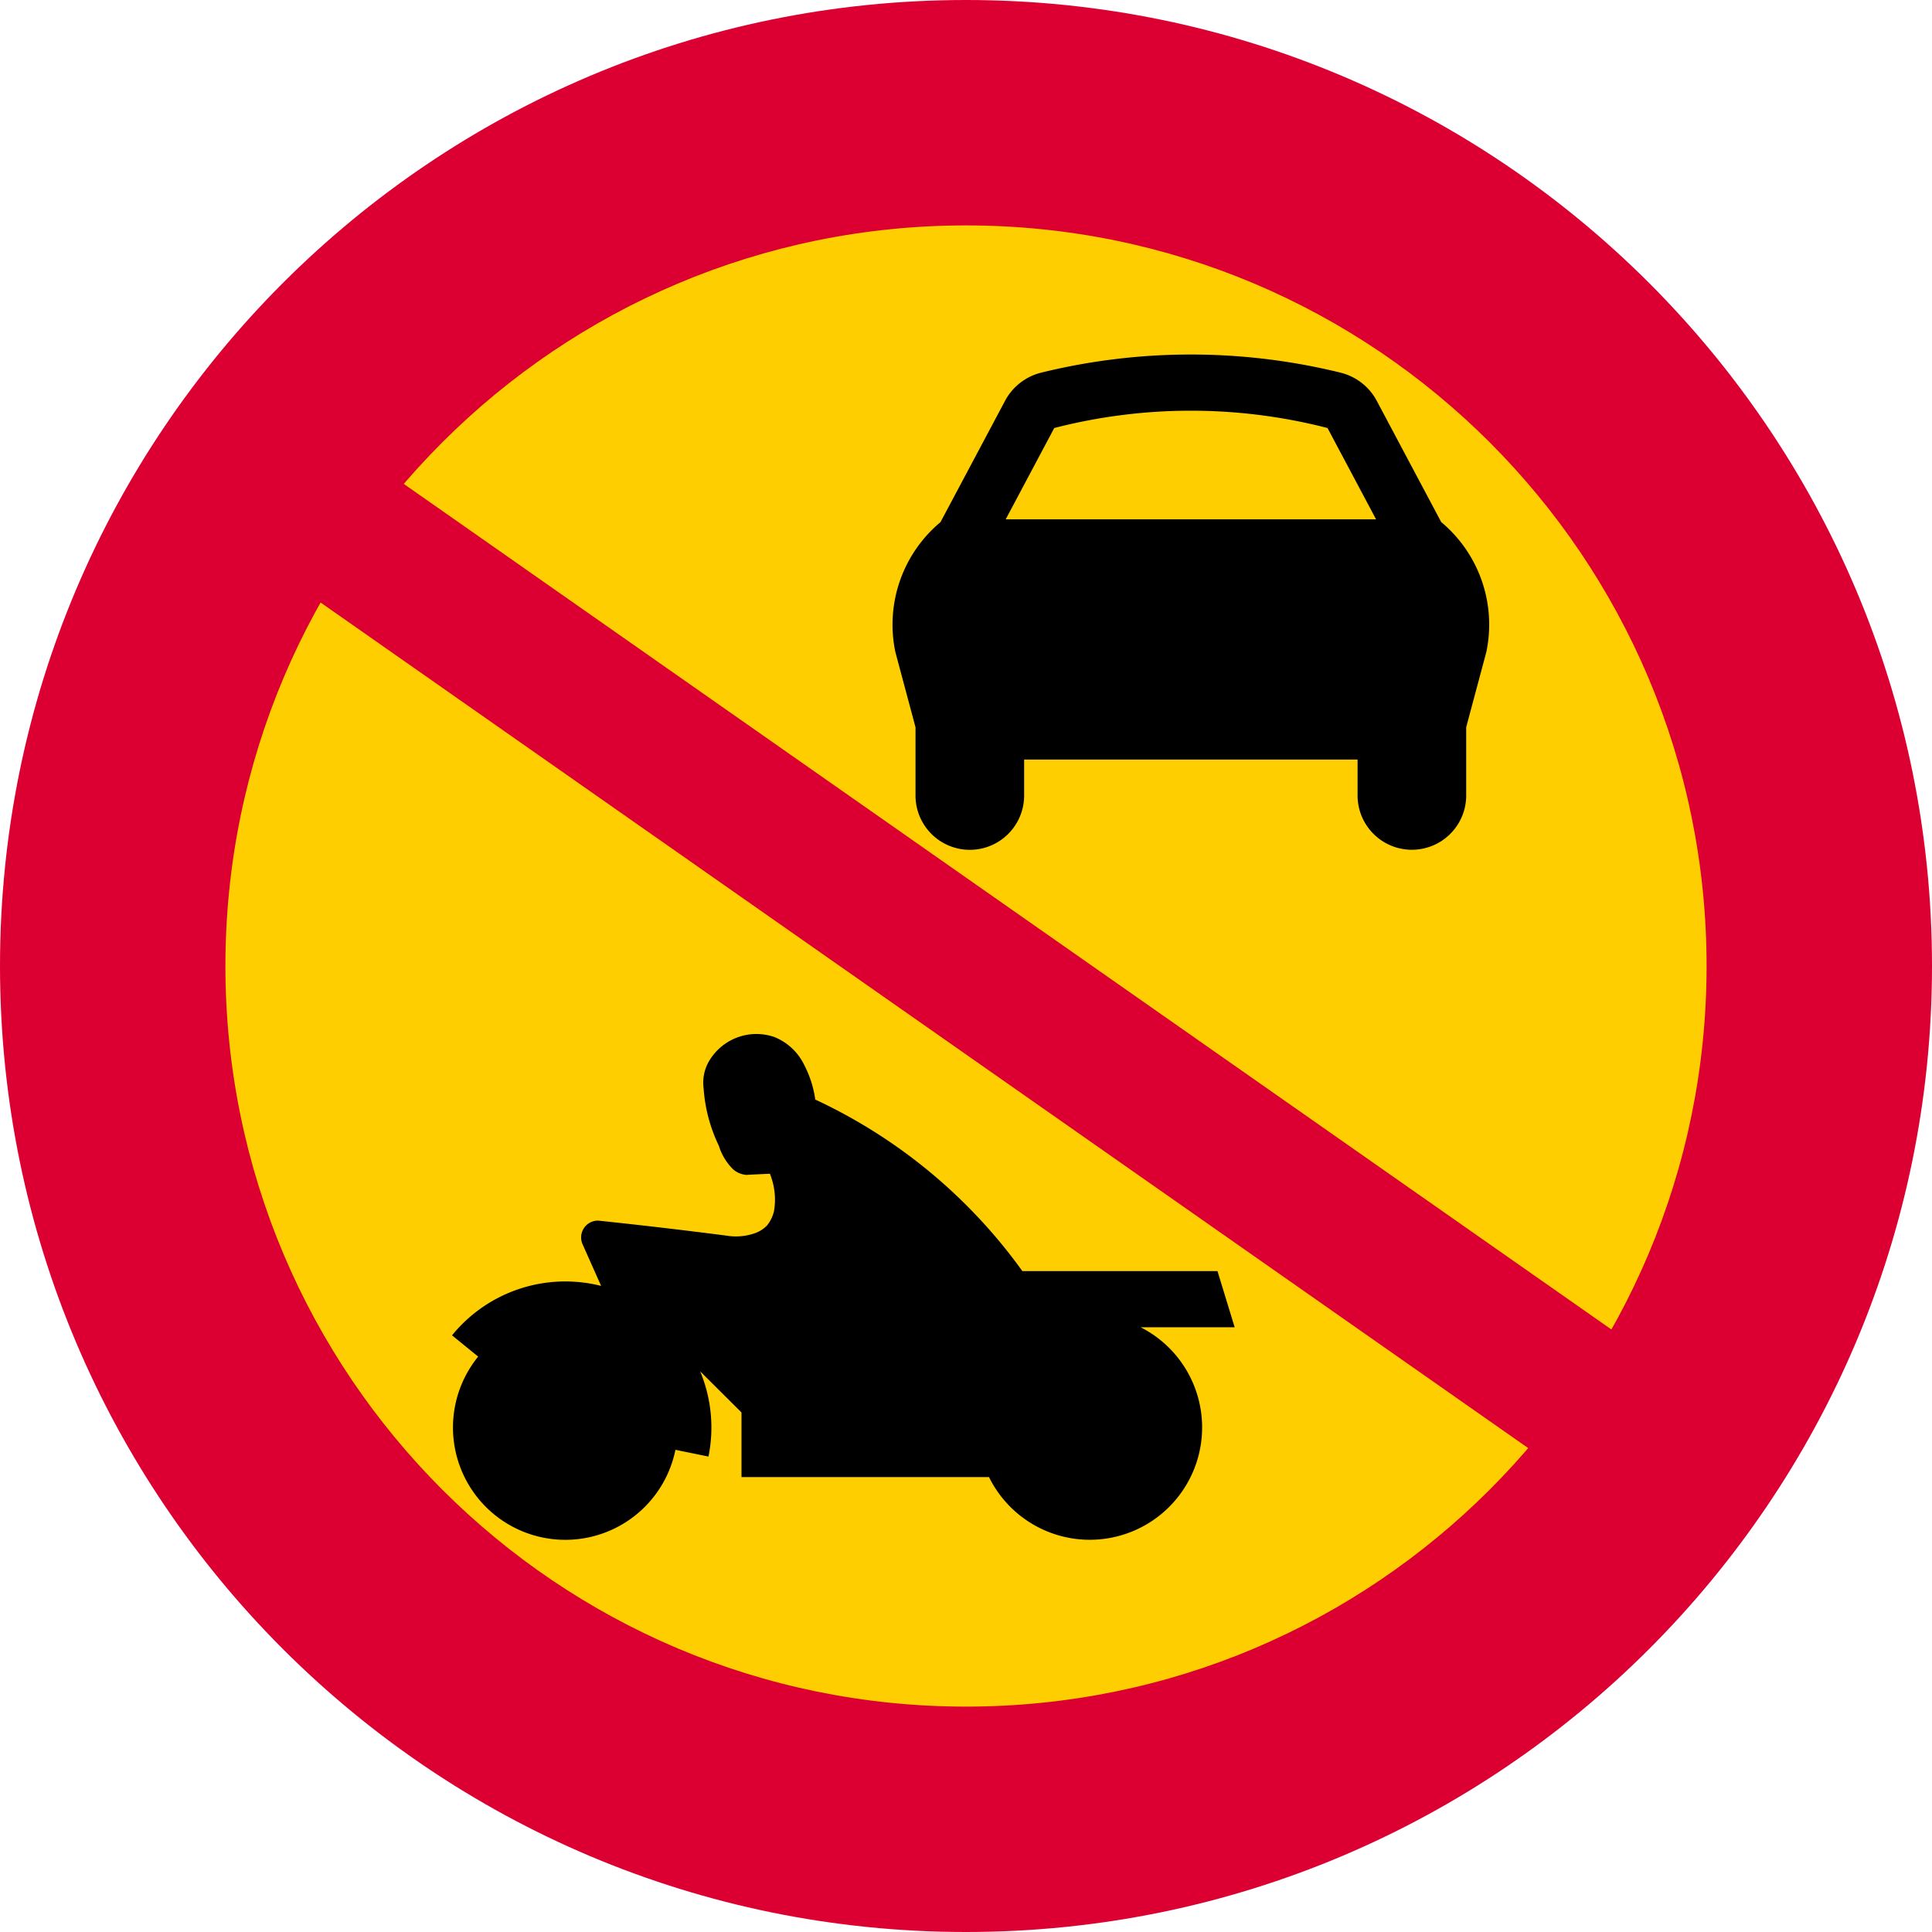
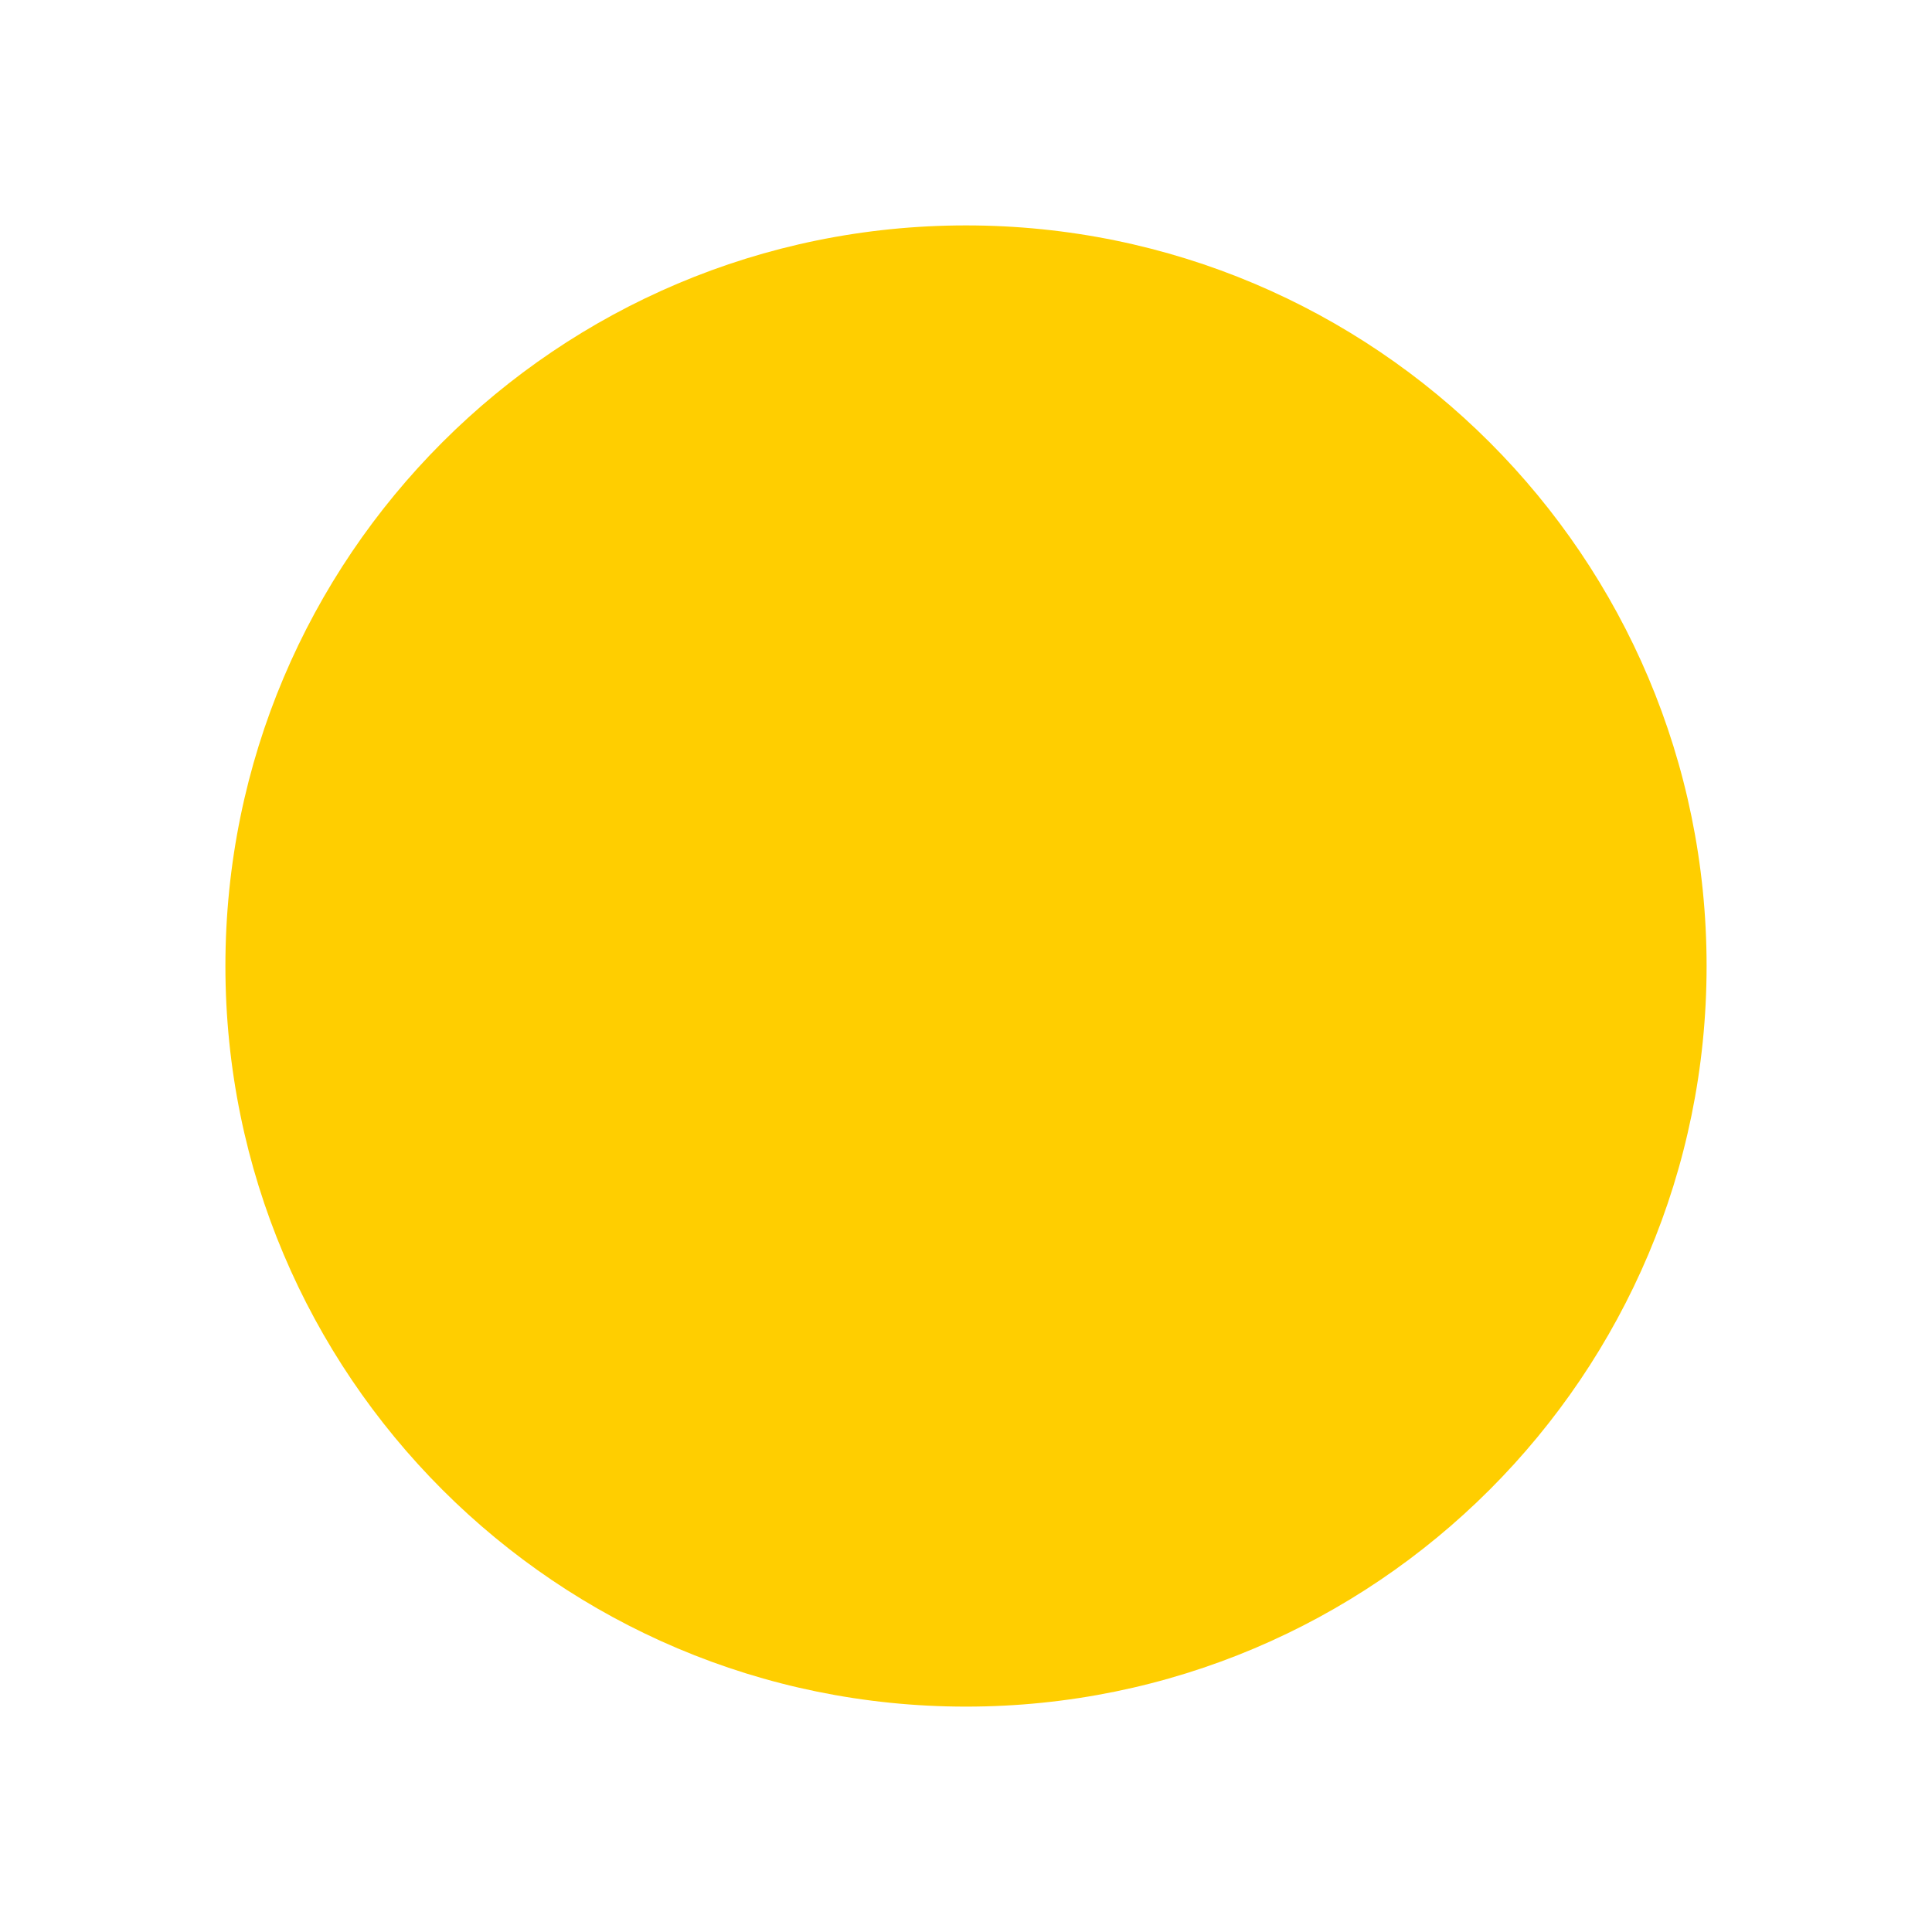
<svg xmlns="http://www.w3.org/2000/svg" viewBox="0 0 1000 1000">
  <defs>
    <style>.a,.c{fill:#dc0032;}.b{fill:#ffce00;}.c{isolation:isolate;}</style>
  </defs>
  <title>C3-1 korkortonline.se</title>
-   <path class="a" d="M500.2.2c276.14,0,500,223.86,500,500s-223.86,500-500,500S.2,776.34.2,500.2,224.06.2,500.2.2Z" transform="translate(-0.2 -0.2)" />
  <path class="b" d="M500.2,116.87c211.71,0,383.33,171.62,383.33,383.33S711.91,883.54,500.2,883.54,116.87,711.91,116.87,500.2,288.49,116.87,500.2,116.87Z" transform="translate(-0.2 -0.2)" />
-   <path d="M386.86,608.29q5.91-.3,11.83-.57a35.58,35.58,0,0,1,2.22,18.9,18.58,18.58,0,0,1-3.58,7.75,16.06,16.06,0,0,1-7.08,4.36,29.64,29.64,0,0,1-14.24,1q-33.09-4.26-66.26-7.75a8.72,8.72,0,0,0-8,12.27l9.59,21.53a75.6,75.6,0,0,0-77.17,25.59l13.53,11a58.15,58.15,0,1,0,102.1,48.26l17.1,3.48a75.57,75.57,0,0,0-4.3-44.12L384,731.29v33.44h128.1a58.15,58.15,0,1,0,78.5-77.54h48.66l-8.89-29.08h-101a274.68,274.68,0,0,0-107.19-88.78,55.13,55.13,0,0,0-5.63-17.74A29.34,29.34,0,0,0,401.11,537a28.4,28.4,0,0,0-34.22,13,22,22,0,0,0-2.51,13.38,81,81,0,0,0,7.94,29.95,28.69,28.69,0,0,0,7.56,12.31,12.05,12.05,0,0,0,7,2.71Z" transform="translate(-0.2 -0.2)" />
-   <path class="c" d="M85.5,255.6l43-61.43L914.9,744.8l-43,61.44Z" transform="translate(-0.2 -0.2)" />
-   <path d="M616.6,183.7a324.49,324.49,0,0,0-77.44,9.37,29.13,29.13,0,0,0-18.75,14.6L487,270.45a69.11,69.11,0,0,0-23.37,67.19l10.44,39v35.47a28.11,28.11,0,1,0,56.22-.31V393.36H702.88v18.41a28.11,28.11,0,1,0,56.22.31V376.61l10.44-39a69.11,69.11,0,0,0-23.37-67.19l-33.38-62.78A29.13,29.13,0,0,0,694,193.07a324.56,324.56,0,0,0-77.44-9.37Z" transform="translate(-0.2 -0.2)" />
-   <path class="b" d="M712.45,269H520.75l25.13-47.26a283.49,283.49,0,0,1,141.44,0Z" transform="translate(-0.2 -0.2)" />
</svg>